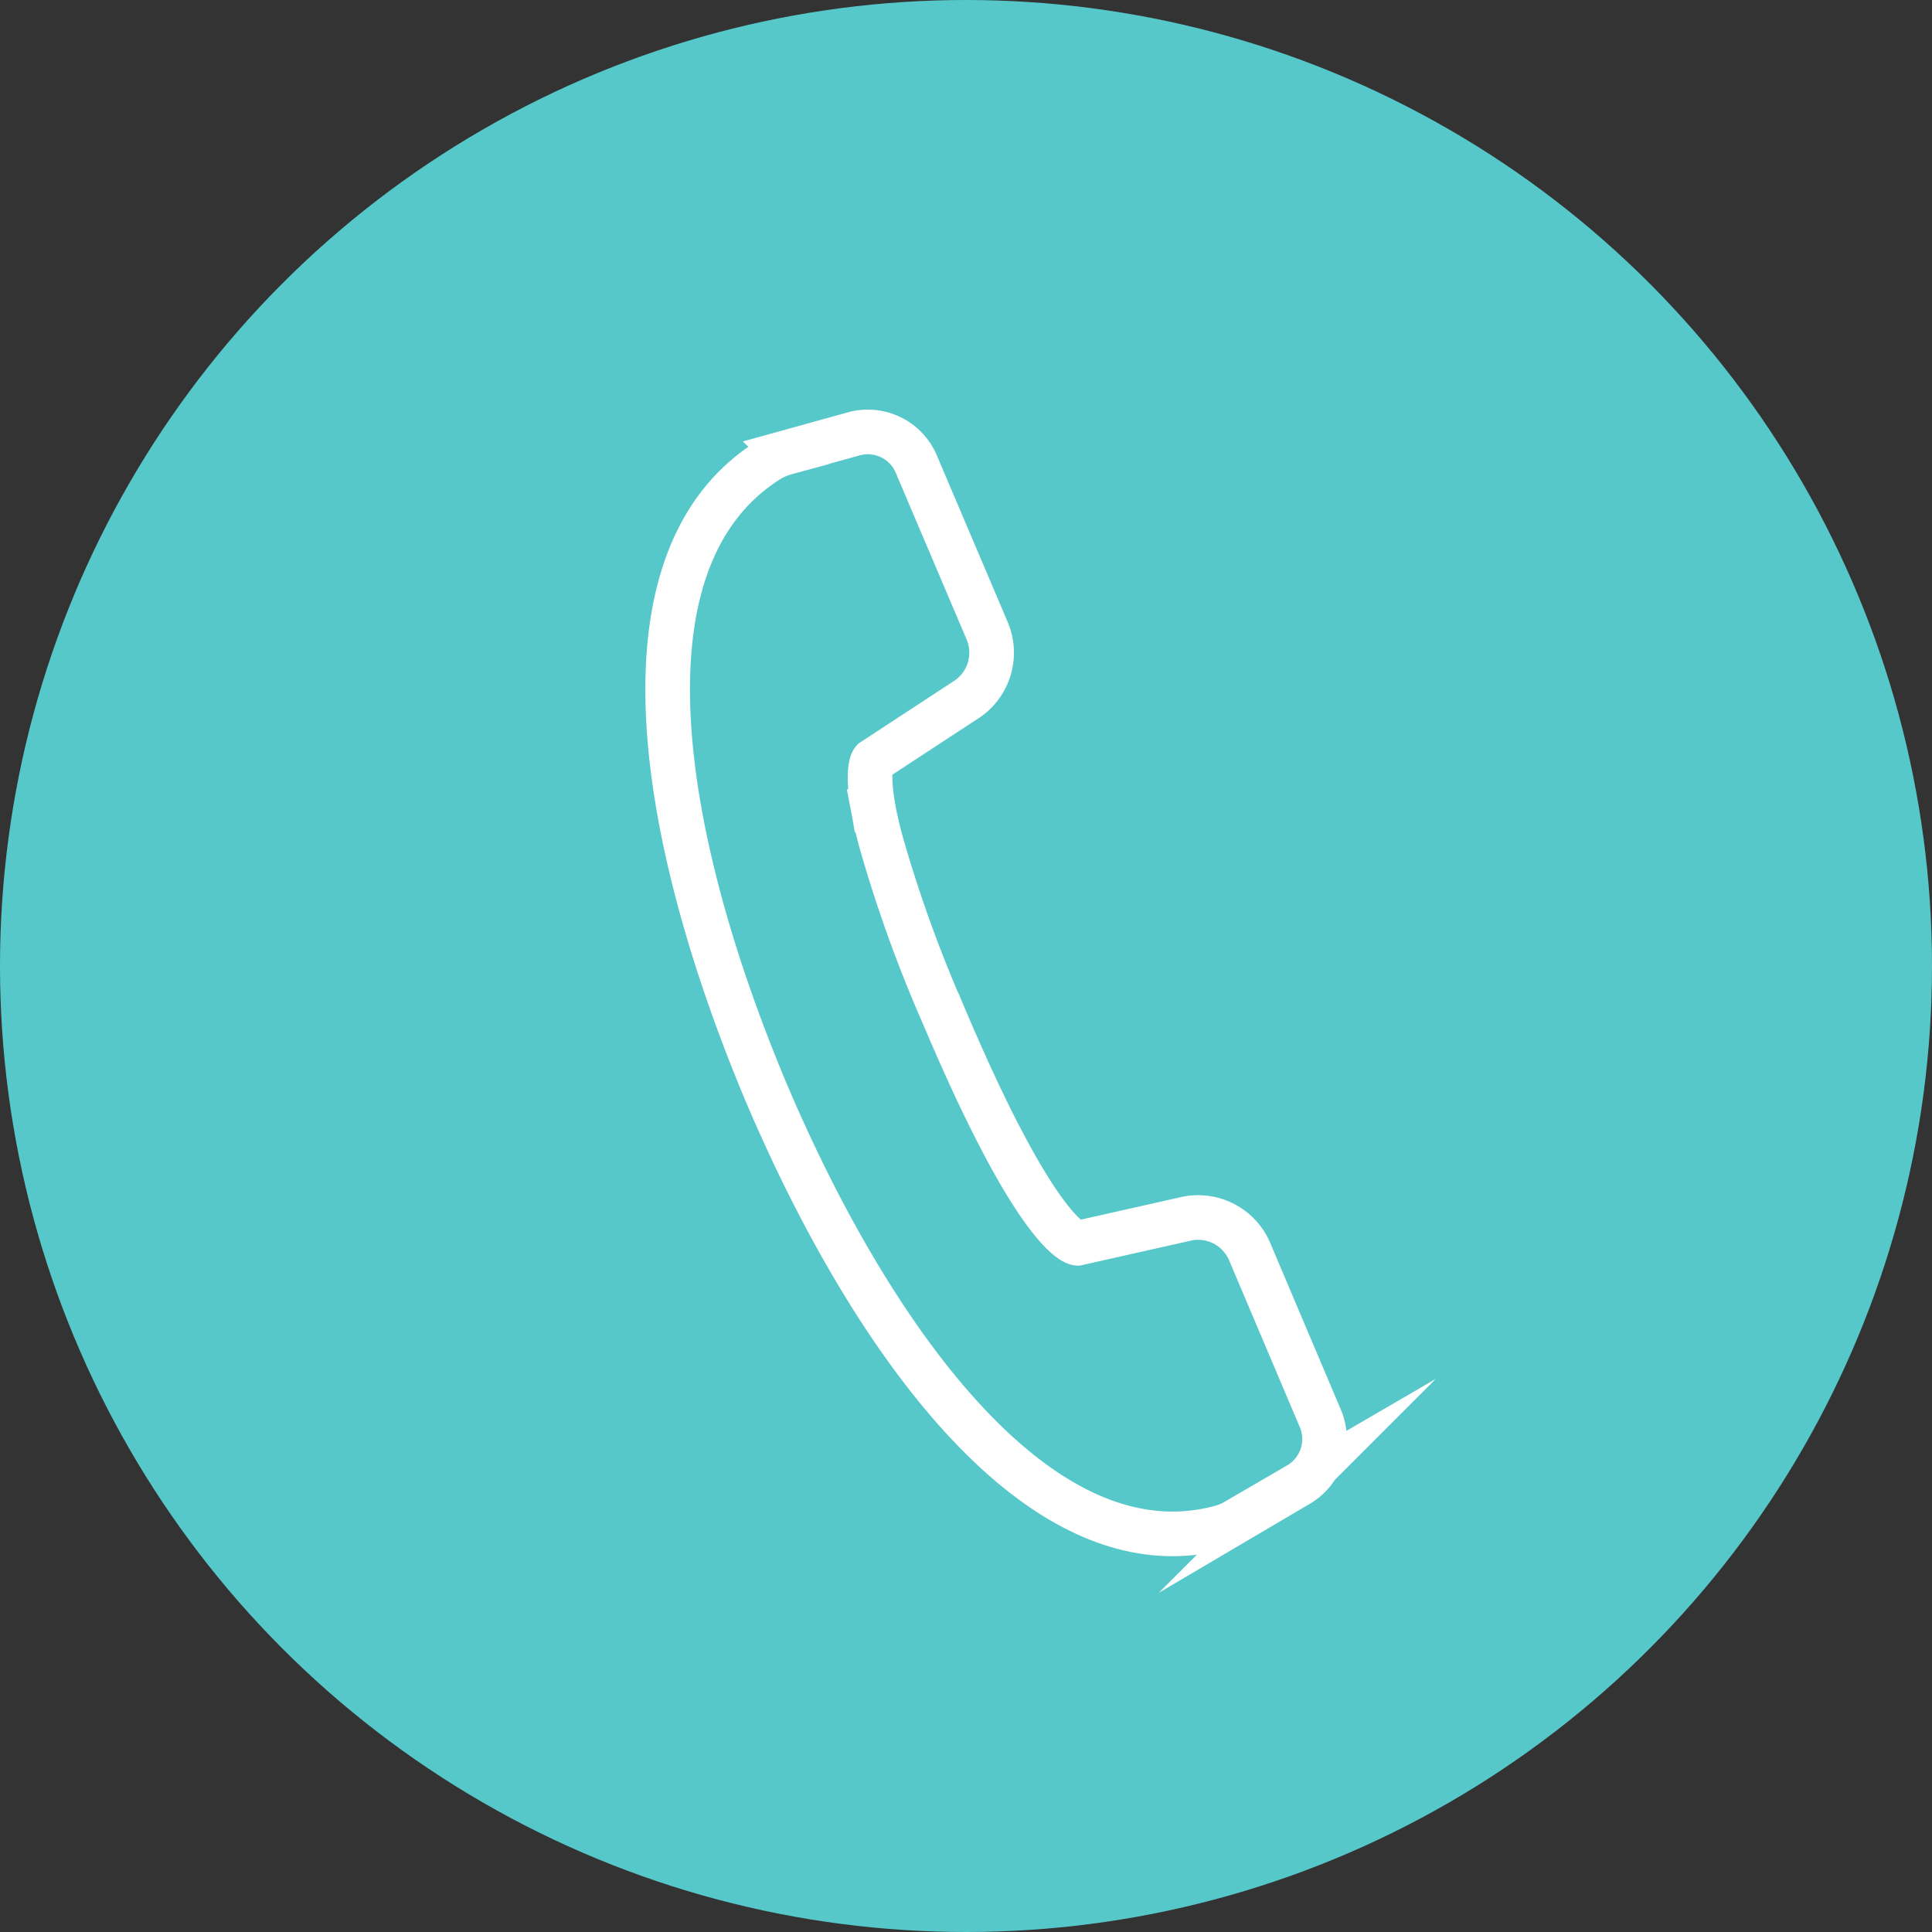
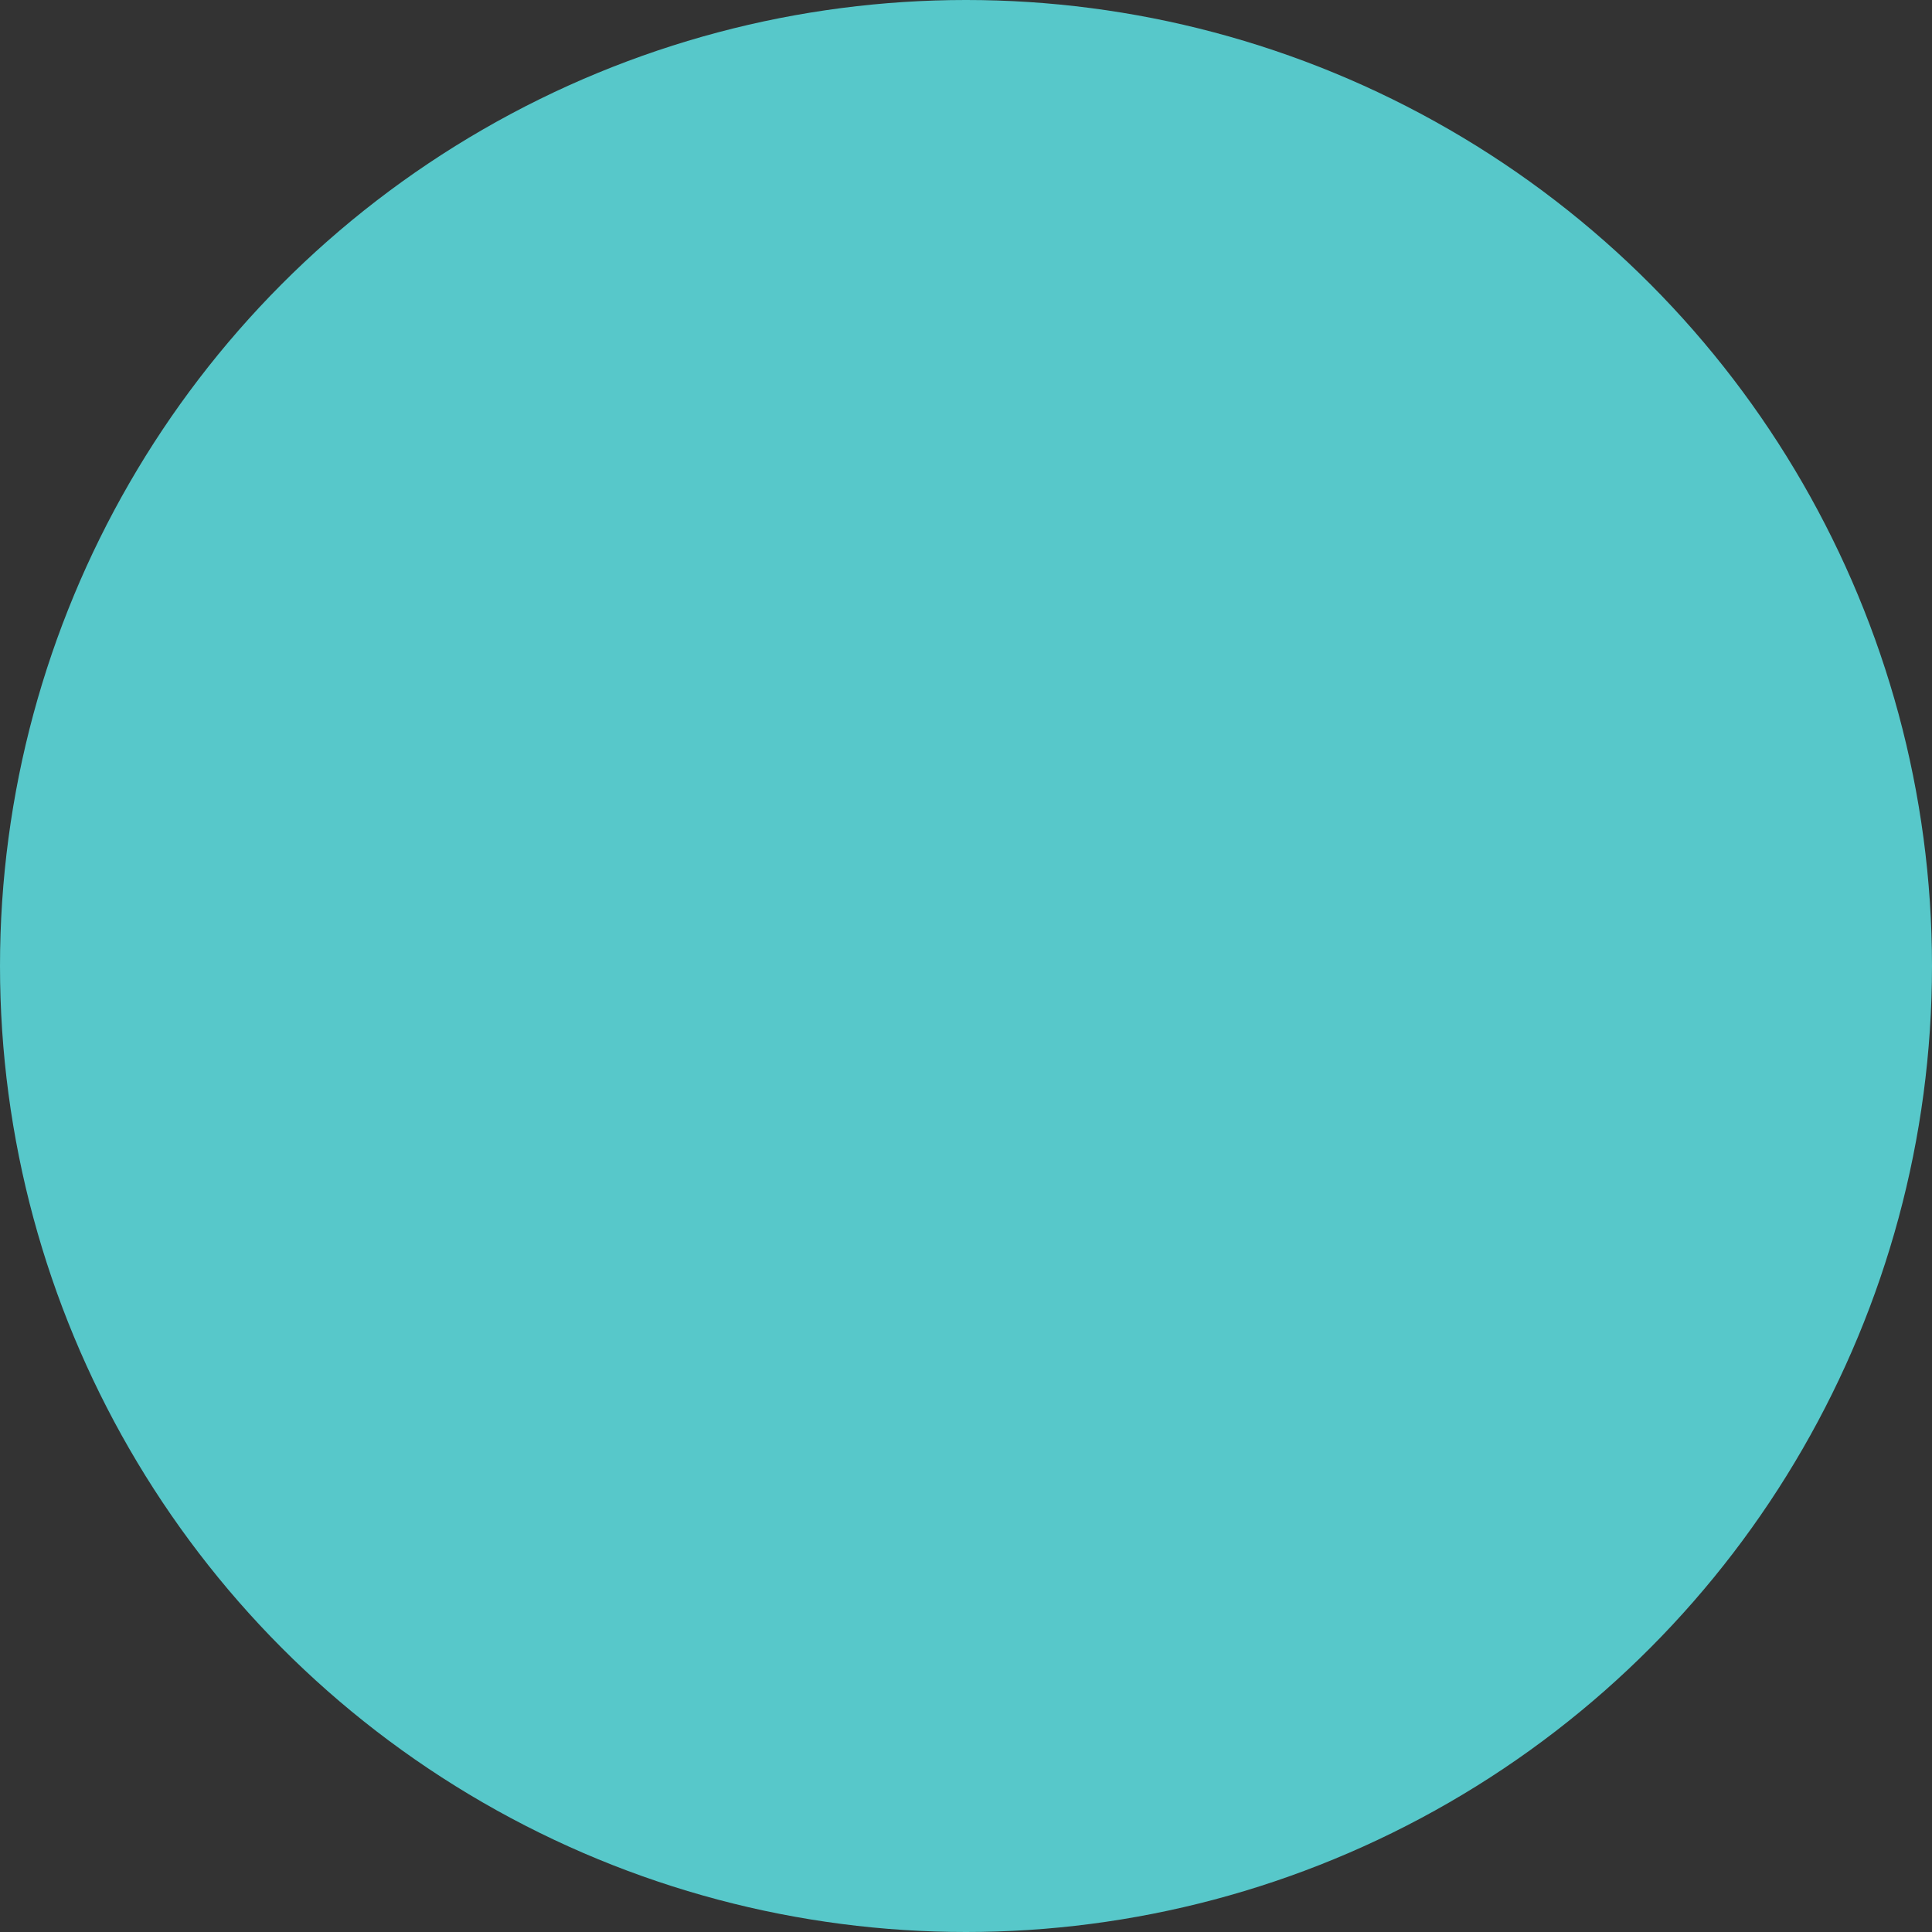
<svg xmlns="http://www.w3.org/2000/svg" viewBox="0 0 113.86 113.86">
  <rect x="0" y="0" width="113.86" height="113.86" fill="#333333" stroke="none" />
  <defs>
    <style>.cls-1{fill:#57c8ca;}.cls-2{fill:none;stroke:#fff;stroke-linecap:square;stroke-miterlimit:10;stroke-width:2.63px;}</style>
  </defs>
  <title>Asset 5</title>
  <g id="Layer_2" data-name="Layer 2">
    <g id="Icons">
      <circle class="cls-1" cx="56.93" cy="56.93" r="56.93" />
      <g id="_9" data-name="9">
-         <path class="cls-2" d="M51.45,47.53c-.39-2.27,0-2.7,0-2.7l5.39-3.53a3.31,3.31,0,0,0,1.34-4.12L54,27.35a3.1,3.1,0,0,0-3.69-1.78l-4,1.11a3.89,3.89,0,0,0-1,.43C35.92,33,39,49.69,45.11,64.28,51.11,78.47,61.14,93,72,90a3.54,3.54,0,0,0,.87-.38l3.66-2.13a3.11,3.11,0,0,0,1.29-3.88l-4.17-9.84a3.3,3.3,0,0,0-3.88-1.91L63.5,73.27s-2.25-.09-7.89-13.43a79.37,79.37,0,0,1-3.7-10.27c-.22-.81-.36-1.48-.46-2" />
-       </g>
+         </g>
    </g>
  </g>
</svg>